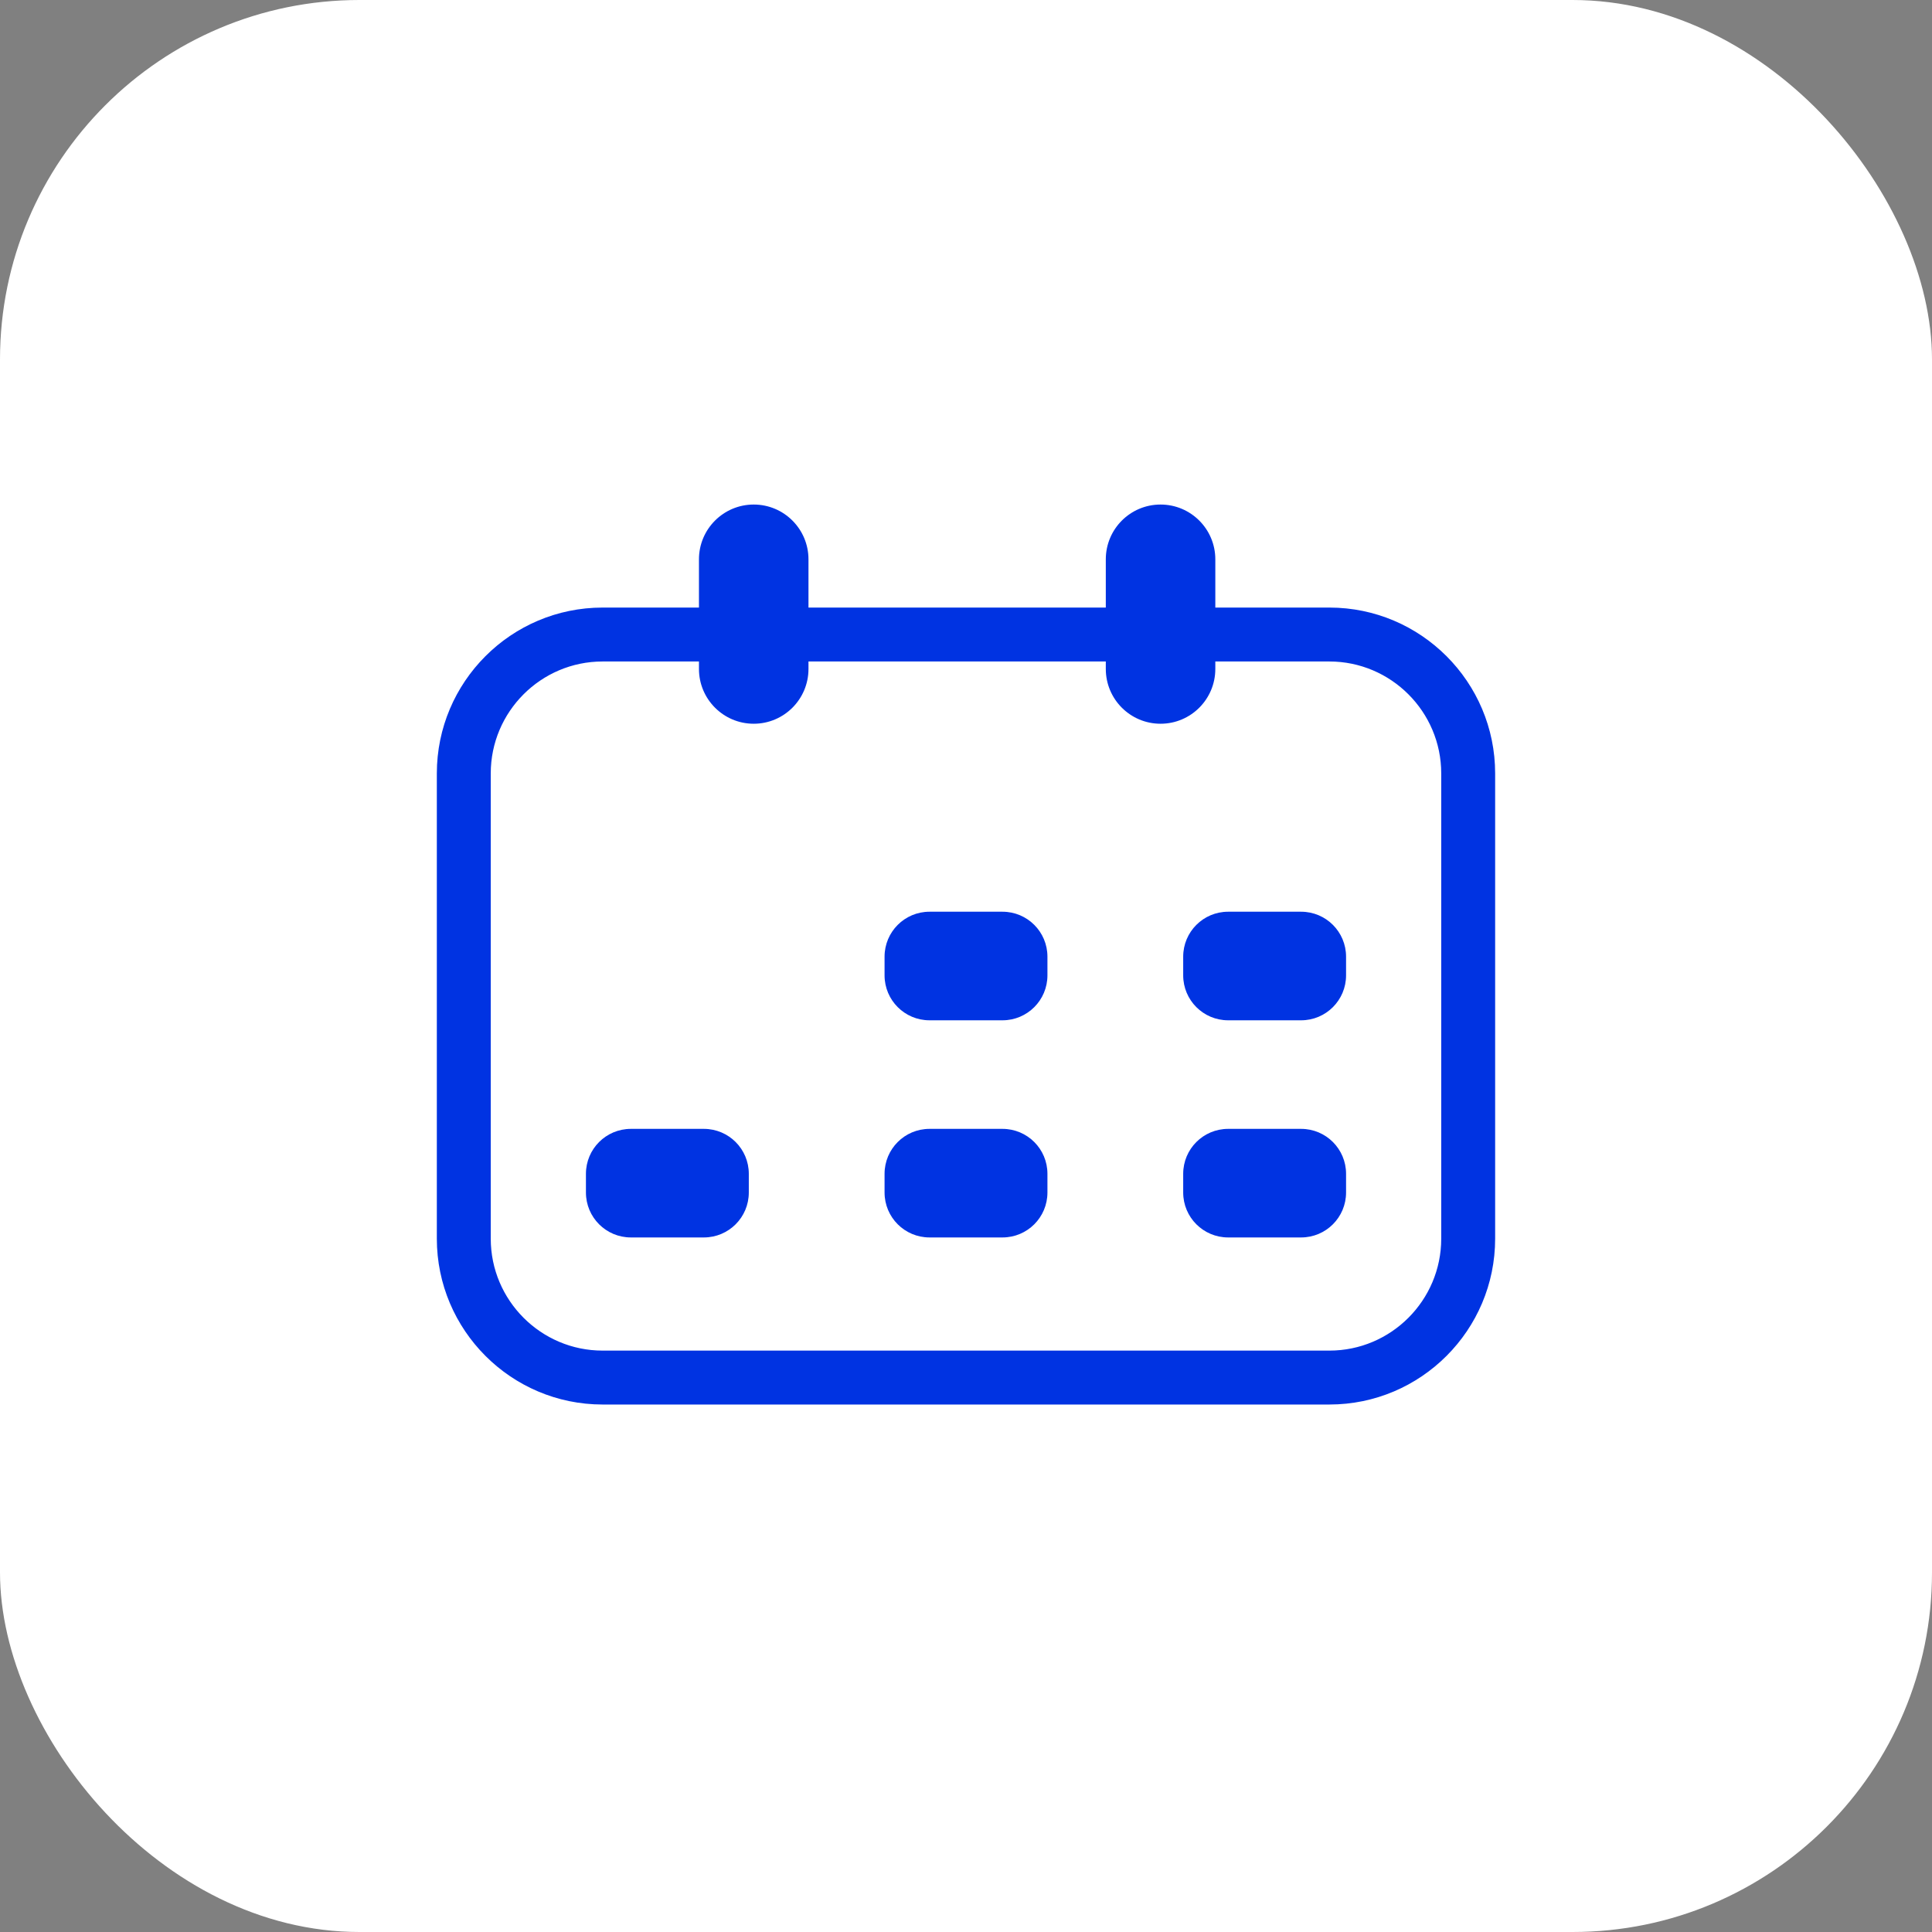
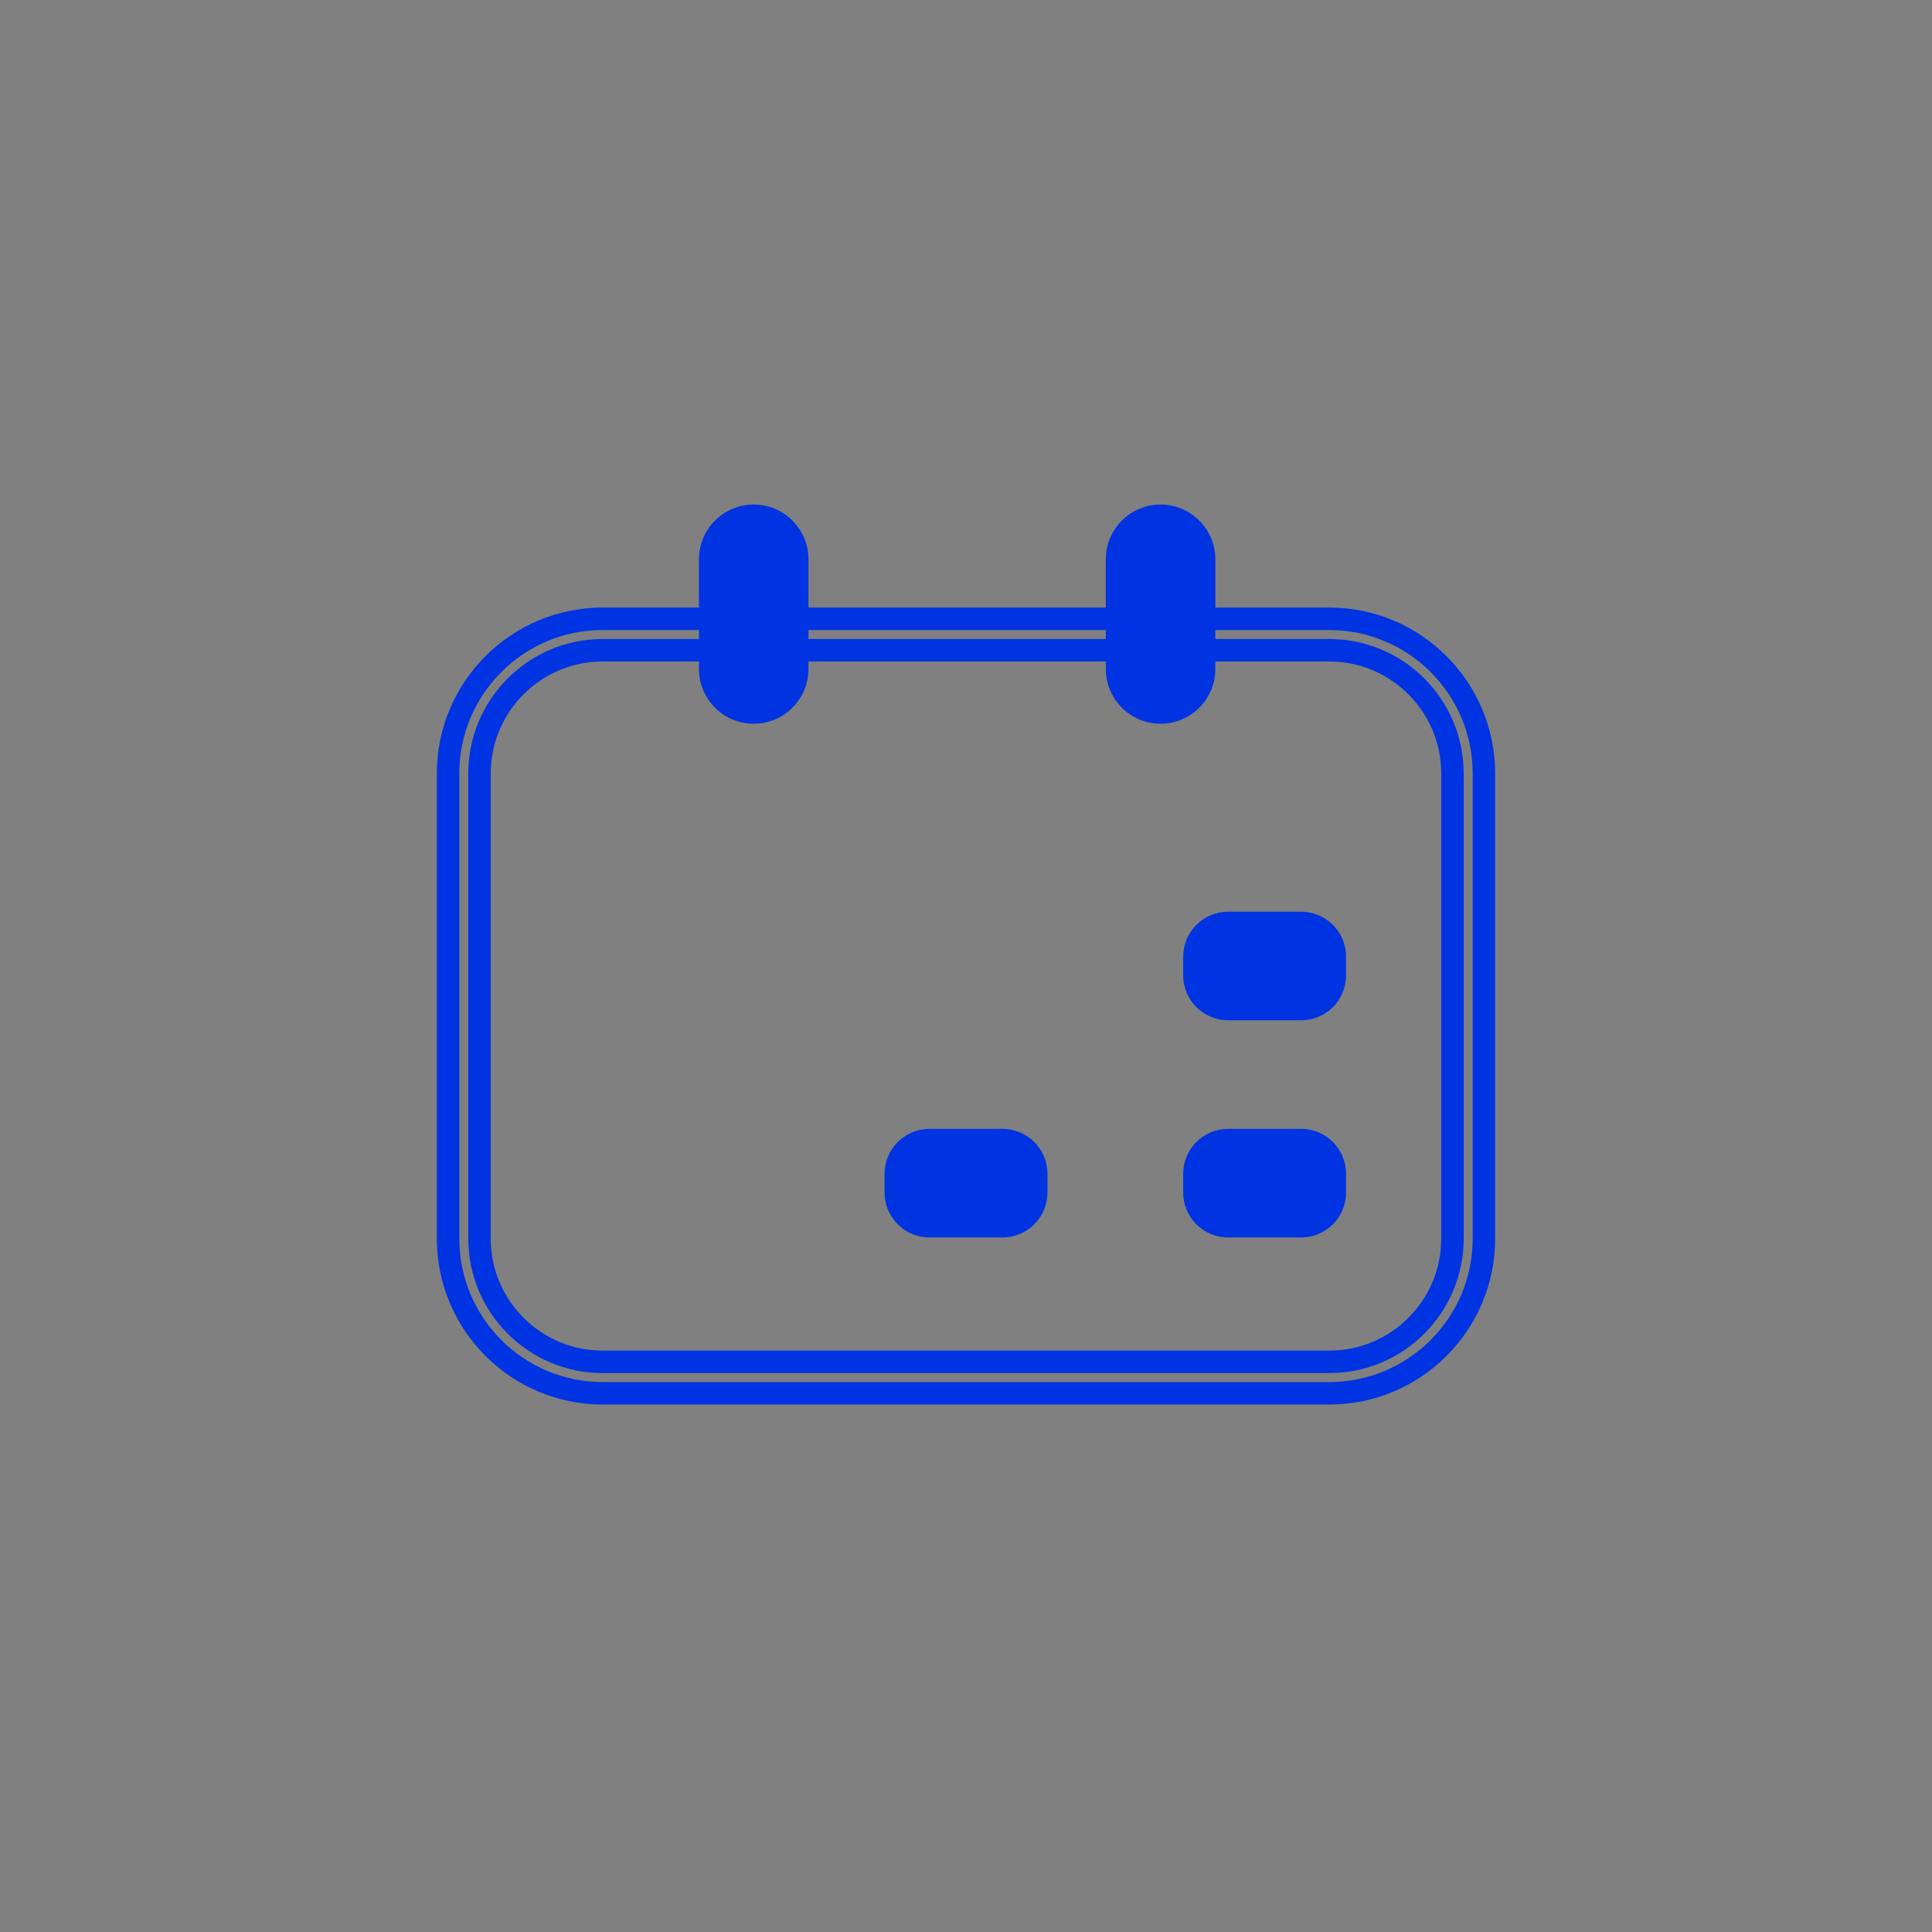
<svg xmlns="http://www.w3.org/2000/svg" width="86" height="86" viewBox="0 0 86 86" fill="none">
  <rect x="0" y="0" width="86" height="86" fill="#808080" stroke="none" />
-   <rect width="86" height="86" rx="16" fill="white" />
-   <path fill-rule="evenodd" clip-rule="evenodd" d="M19.945 34.428C19.945 30.632 23.029 27.545 26.823 27.545H59.176C62.969 27.545 66.054 30.632 66.054 34.428V55.137C66.054 58.932 62.969 62.02 59.176 62.02H26.823C23.03 62.02 19.945 58.932 19.945 55.137V34.428ZM26.823 28.945C23.804 28.945 21.345 31.404 21.345 34.428V55.137C21.345 58.159 23.804 60.62 26.823 60.62H59.176C62.195 60.62 64.654 58.16 64.654 55.137V34.428C64.654 31.404 62.195 28.945 59.176 28.945H26.823Z" fill="#0033E2" />
  <path d="M26.823 27.045C22.753 27.045 19.445 30.357 19.445 34.428H20.445C20.445 30.908 23.306 28.045 26.823 28.045V27.045ZM59.176 27.045H26.823V28.045H59.176V27.045ZM66.554 34.428C66.554 30.356 63.245 27.045 59.176 27.045V28.045C62.692 28.045 65.554 30.908 65.554 34.428H66.554ZM66.554 55.137V34.428H65.554V55.137H66.554ZM59.176 62.52C63.246 62.52 66.554 59.208 66.554 55.137H65.554C65.554 58.657 62.693 61.52 59.176 61.52V62.52ZM26.823 62.52H59.176V61.52H26.823V62.52ZM19.445 55.137C19.445 59.207 22.754 62.52 26.823 62.52V61.52C23.307 61.52 20.445 58.656 20.445 55.137H19.445ZM19.445 34.428V55.137H20.445V34.428H19.445ZM21.845 34.428C21.845 31.68 24.08 29.445 26.823 29.445V28.445C23.527 28.445 20.845 31.129 20.845 34.428H21.845ZM21.845 55.137V34.428H20.845V55.137H21.845ZM26.823 60.12C24.081 60.12 21.845 57.884 21.845 55.137H20.845C20.845 58.435 23.528 61.12 26.823 61.12V60.12ZM59.176 60.12H26.823V61.12H59.176V60.12ZM64.154 55.137C64.154 57.884 61.919 60.12 59.176 60.12V61.12C62.472 61.12 65.154 58.436 65.154 55.137H64.154ZM64.154 34.428V55.137H65.154V34.428H64.154ZM59.176 29.445C61.918 29.445 64.154 31.68 64.154 34.428H65.154C65.154 31.129 62.471 28.445 59.176 28.445V29.445ZM26.823 29.445H59.176V28.445H26.823V29.445Z" fill="#0033E2" />
  <path fill-rule="evenodd" clip-rule="evenodd" d="M31.113 29.777V24.898C31.113 23.551 32.205 22.459 33.551 22.459C34.897 22.459 35.988 23.551 35.988 24.898V29.777C35.988 31.124 34.897 32.216 33.551 32.216C32.205 32.216 31.113 31.124 31.113 29.777Z" fill="#0033E2" />
  <path fill-rule="evenodd" clip-rule="evenodd" d="M49.223 29.777V24.898C49.223 23.551 50.313 22.459 51.66 22.459C53.007 22.459 54.098 23.551 54.098 24.898V29.777C54.098 31.124 53.007 32.216 51.66 32.216C50.313 32.216 49.223 31.124 49.223 29.777Z" fill="#0033E2" />
  <path d="M59.918 52.25C59.918 51.145 59.023 50.25 57.918 50.25H54.668C53.563 50.25 52.668 51.145 52.668 52.25V53.083C52.668 54.188 53.563 55.083 54.668 55.083H57.918C59.023 55.083 59.918 54.188 59.918 53.083V52.25Z" fill="#0033E2" />
-   <path d="M59.918 42.584C59.918 41.479 59.023 40.584 57.918 40.584H54.668C53.563 40.584 52.668 41.479 52.668 42.584V43.417C52.668 44.521 53.563 45.417 54.668 45.417H57.918C59.023 45.417 59.918 44.521 59.918 43.417V42.584Z" fill="#0033E2" />
+   <path d="M59.918 42.584C59.918 41.479 59.023 40.584 57.918 40.584H54.668C53.563 40.584 52.668 41.479 52.668 42.584V43.417C52.668 44.521 53.563 45.417 54.668 45.417H57.918C59.023 45.417 59.918 44.521 59.918 43.417Z" fill="#0033E2" />
  <path d="M46.625 52.25C46.625 51.145 45.73 50.25 44.625 50.25H41.375C40.27 50.25 39.375 51.145 39.375 52.25V53.083C39.375 54.188 40.27 55.083 41.375 55.083H44.625C45.73 55.083 46.625 54.188 46.625 53.083V52.25Z" fill="#0033E2" />
-   <path d="M46.625 42.584C46.625 41.479 45.73 40.584 44.625 40.584H41.375C40.27 40.584 39.375 41.479 39.375 42.584V43.417C39.375 44.521 40.27 45.417 41.375 45.417H44.625C45.73 45.417 46.625 44.521 46.625 43.417V42.584Z" fill="#0033E2" />
-   <path d="M33.332 52.25C33.332 51.145 32.437 50.25 31.332 50.25H28.082C26.977 50.25 26.082 51.145 26.082 52.25V53.083C26.082 54.188 26.977 55.083 28.082 55.083H31.332C32.437 55.083 33.332 54.188 33.332 53.083V52.25Z" fill="#0033E2" />
</svg>